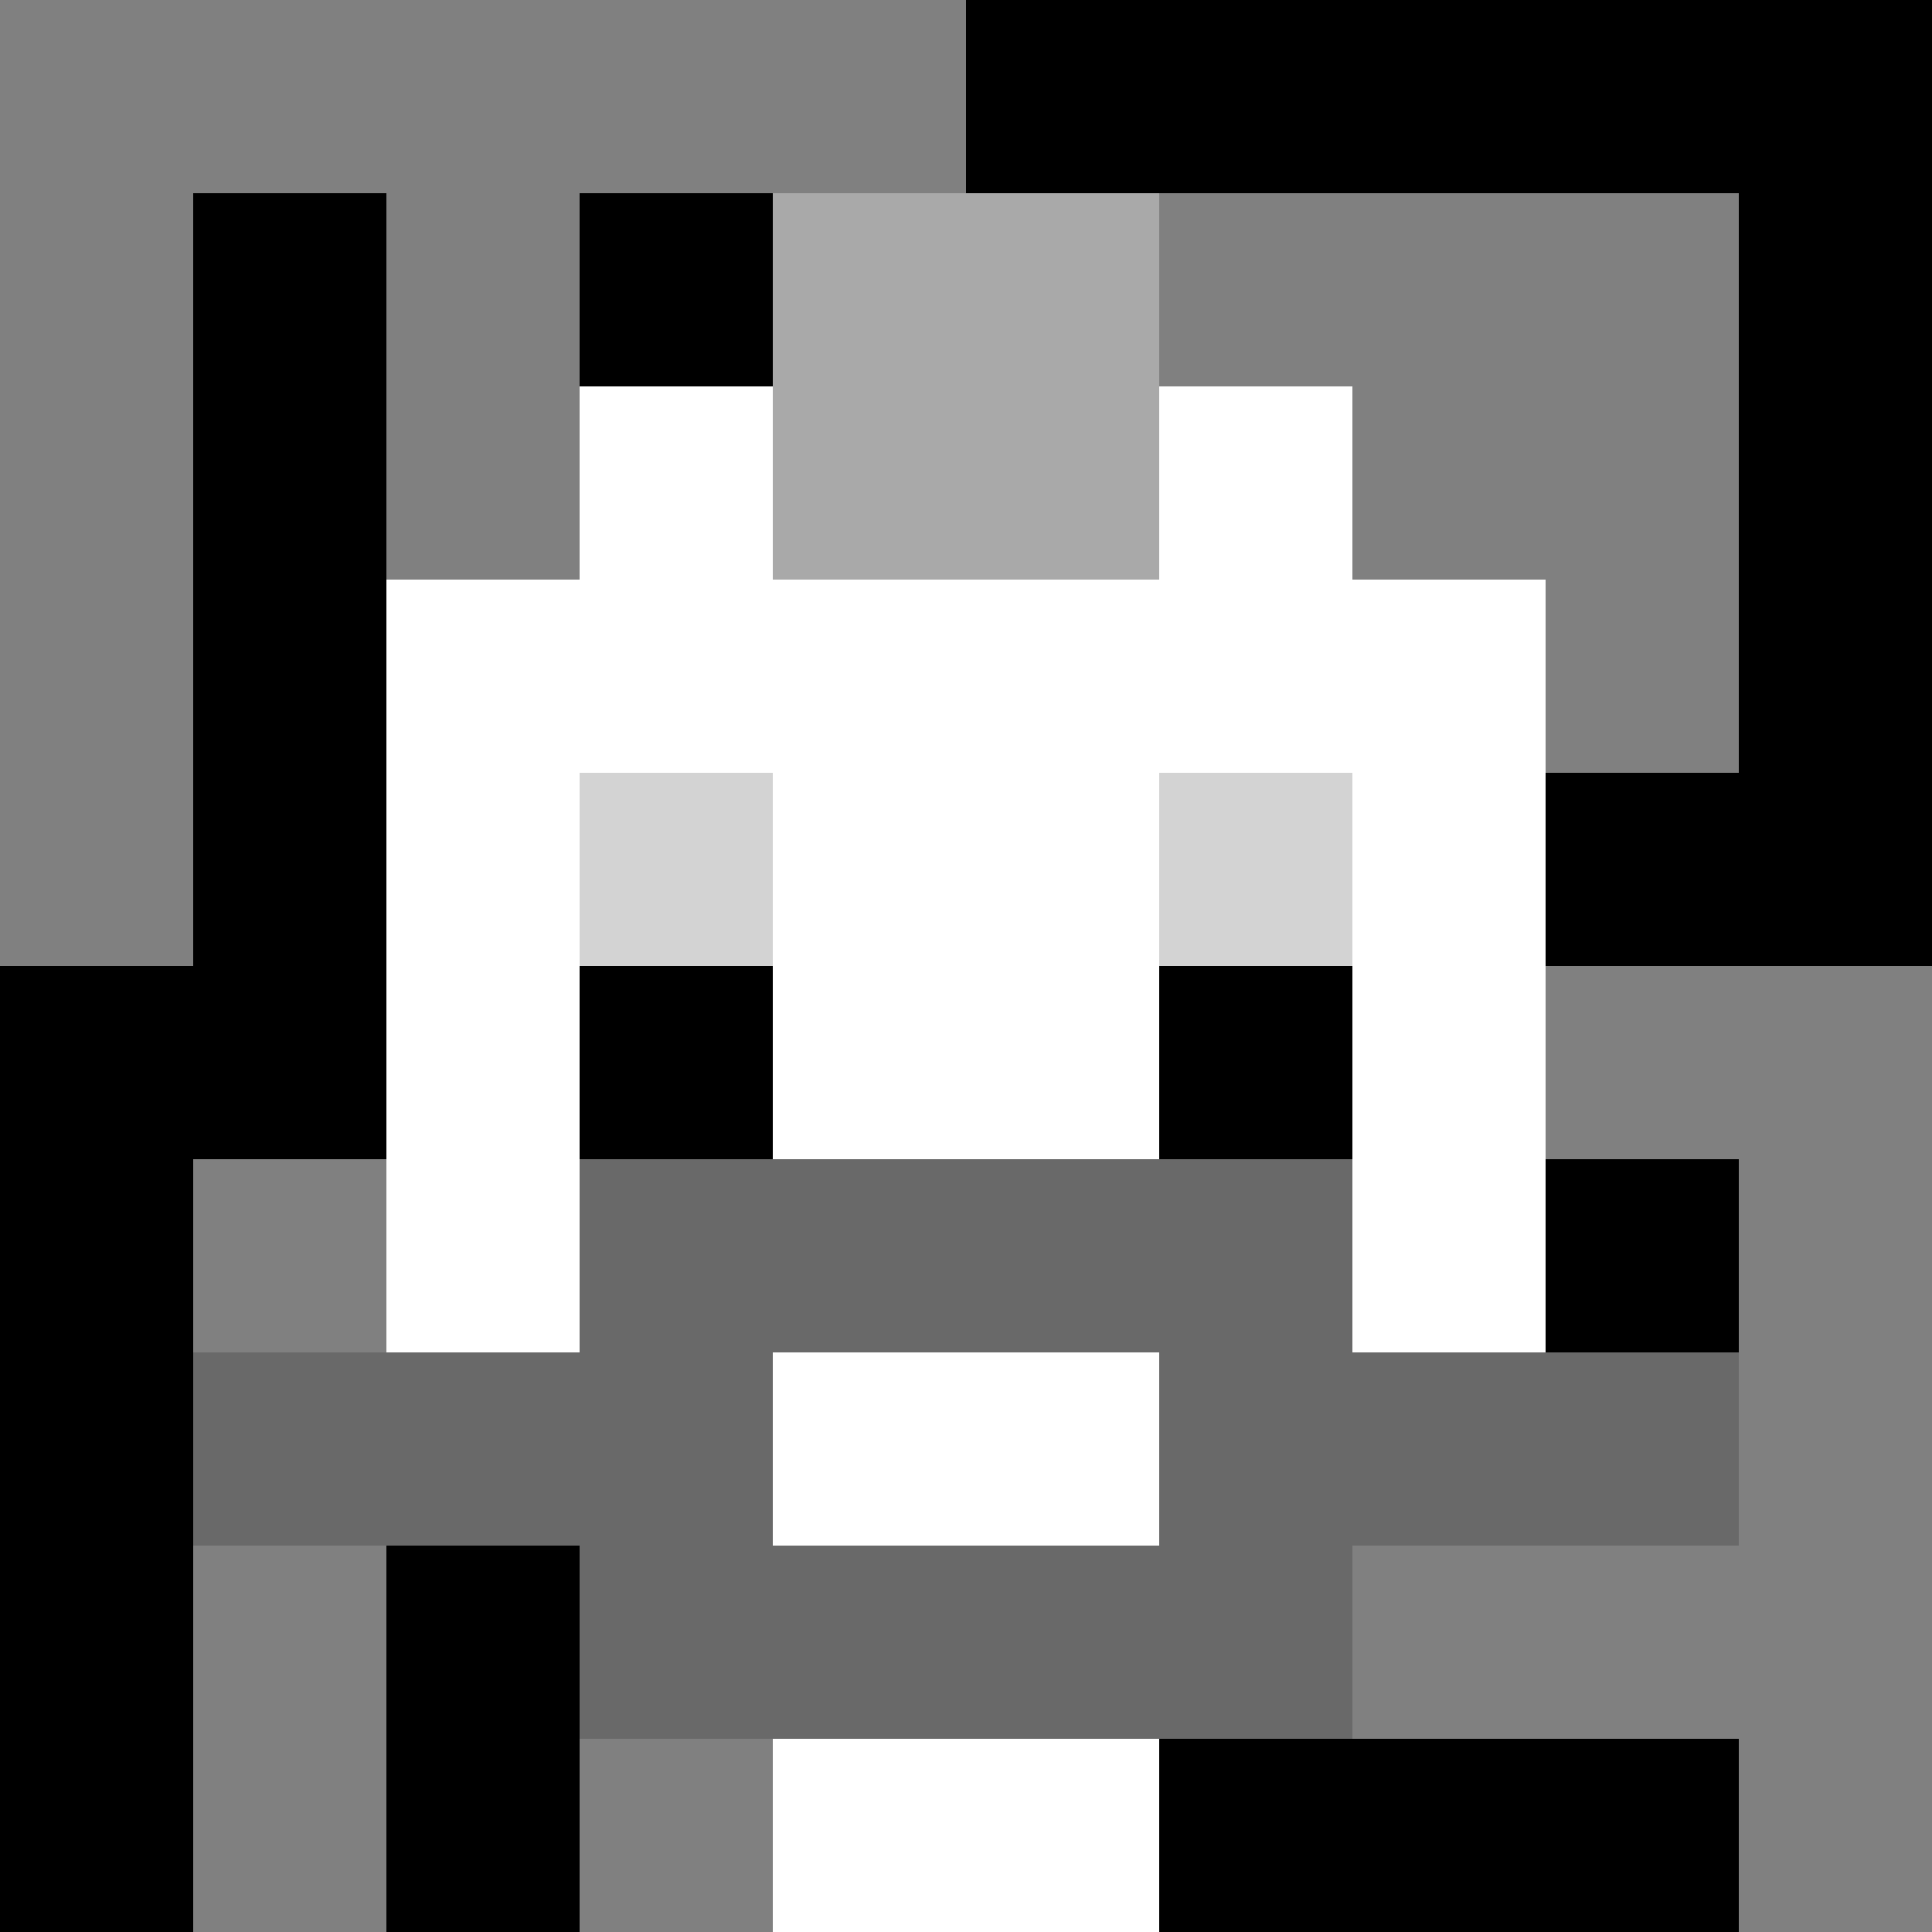
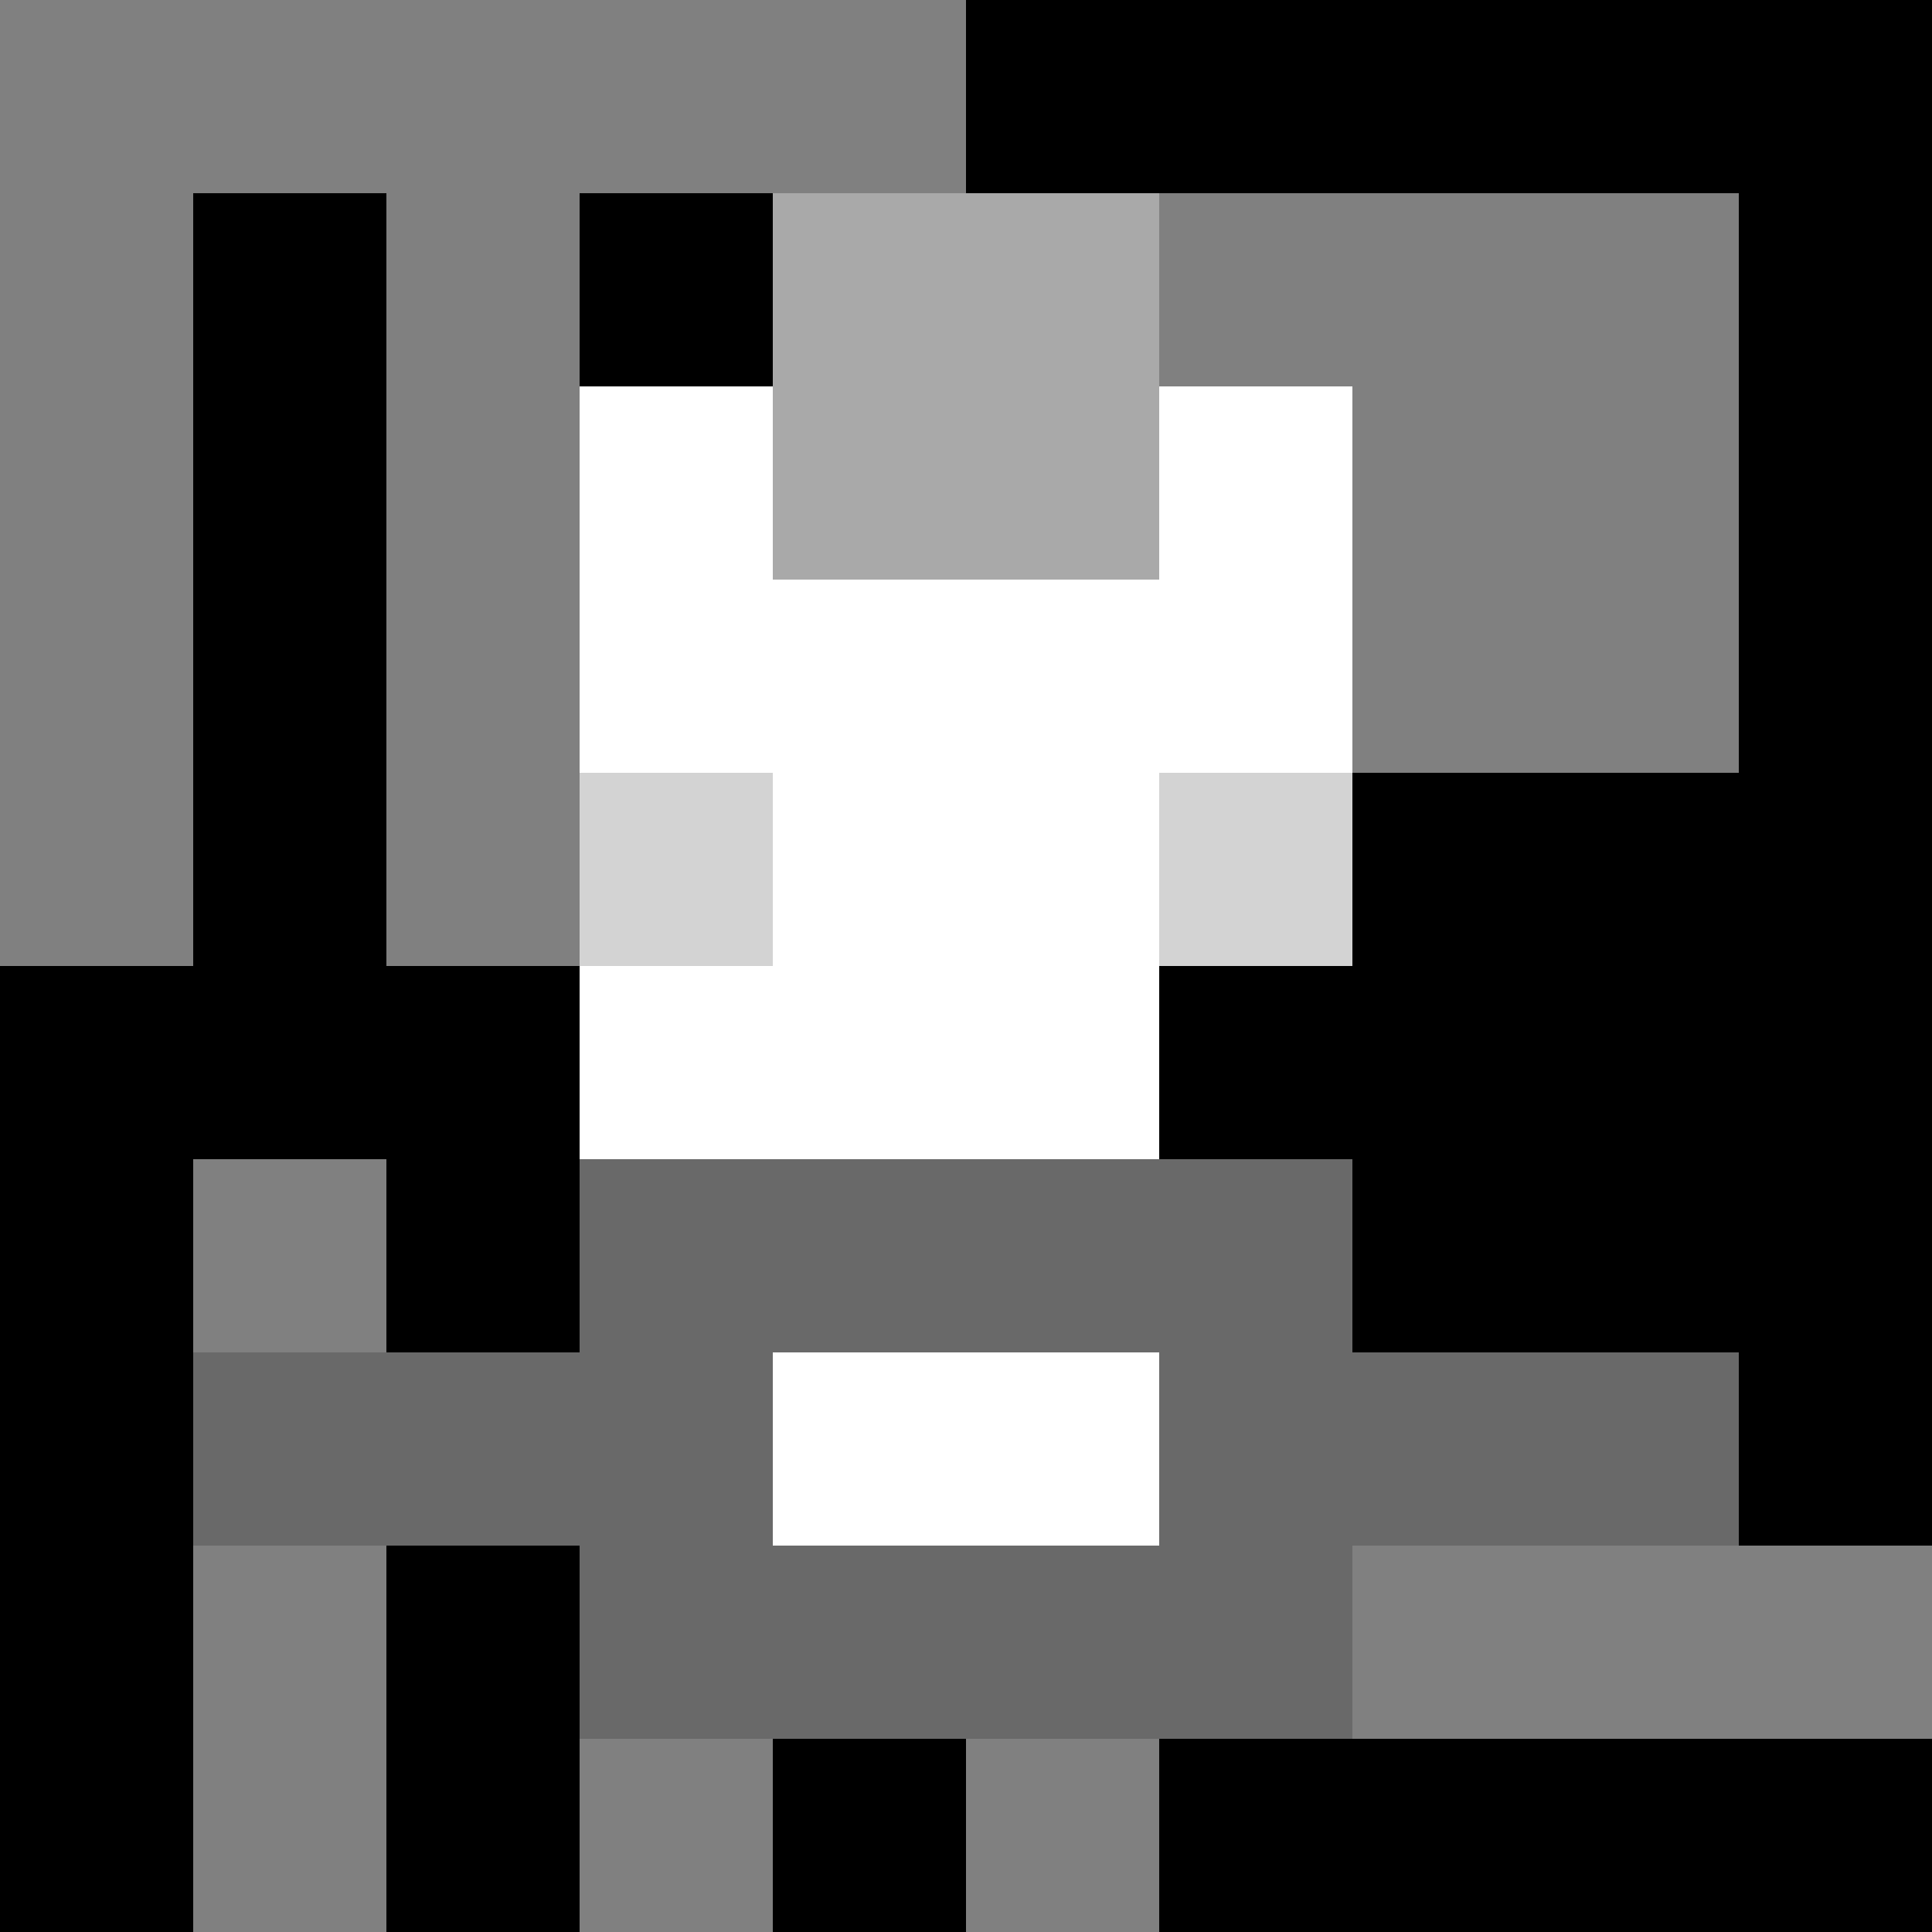
<svg xmlns="http://www.w3.org/2000/svg" version="1.1" width="600" height="600" viewBox="0 0 966 966">
  <title>'goose-pfp-punk' by Dmitri Cherniak</title>
  <desc>The Goose Is Loose (Black Edition)</desc>
  <rect width="100%" height="100%" fill="#7272cc" />
  <g>
    <g id="0-0">
      <rect x="0" y="0" height="966" width="966" fill="#000000" />
      <g>
        <rect id="0-0-0-0-5-1" x="0" y="0" width="483" height="96.6" fill="#808080" />
        <rect id="0-0-0-0-1-5" x="0" y="0" width="96.6" height="483" fill="#808080" />
        <rect id="0-0-2-0-1-5" x="193.2" y="0" width="96.6" height="483" fill="#808080" />
        <rect id="0-0-4-0-1-5" x="386.4" y="0" width="96.6" height="483" fill="#808080" />
        <rect id="0-0-6-1-3-3" x="579.6" y="96.6" width="289.8" height="289.8" fill="#808080" />
        <rect id="0-0-1-6-1-4" x="96.6" y="579.6" width="96.6" height="386.4" fill="#808080" />
        <rect id="0-0-3-6-1-4" x="289.8" y="579.6" width="96.6" height="386.4" fill="#808080" />
-         <rect id="0-0-5-5-5-1" x="483" y="483" width="483" height="96.6" fill="#808080" />
        <rect id="0-0-5-8-5-1" x="483" y="772.8" width="483" height="96.6" fill="#808080" />
        <rect id="0-0-5-5-1-5" x="483" y="483" width="96.6" height="483" fill="#808080" />
-         <rect id="0-0-9-5-1-5" x="869.4" y="483" width="96.6" height="483" fill="#808080" />
      </g>
      <g>
        <rect id="0-0-3-2-4-7" x="289.8" y="193.2" width="386.4" height="676.2" fill="#FFFFFF" />
-         <rect id="0-0-2-3-6-5" x="193.2" y="289.8" width="579.6" height="483" fill="#FFFFFF" />
-         <rect id="0-0-4-8-2-2" x="386.4" y="772.8" width="193.2" height="193.2" fill="#FFFFFF" />
        <rect id="0-0-1-7-8-1" x="96.6" y="676.2" width="772.8" height="96.6" fill="#696969" />
        <rect id="0-0-3-6-4-3" x="289.8" y="579.6" width="386.4" height="289.8" fill="#696969" />
        <rect id="0-0-4-7-2-1" x="386.4" y="676.2" width="193.2" height="96.6" fill="#FFFFFF" />
        <rect id="0-0-3-4-1-1" x="289.8" y="386.4" width="96.6" height="96.6" fill="#D3D3D3" />
        <rect id="0-0-6-4-1-1" x="579.6" y="386.4" width="96.6" height="96.6" fill="#D3D3D3" />
-         <rect id="0-0-3-5-1-1" x="289.8" y="483" width="96.6" height="96.6" fill="#000000" />
        <rect id="0-0-6-5-1-1" x="579.6" y="483" width="96.6" height="96.6" fill="#000000" />
        <rect id="0-0-4-1-2-2" x="386.4" y="96.6" width="193.2" height="193.2" fill="#A9A9A9">
    </rect>
      </g>
    </g>
  </g>
</svg>